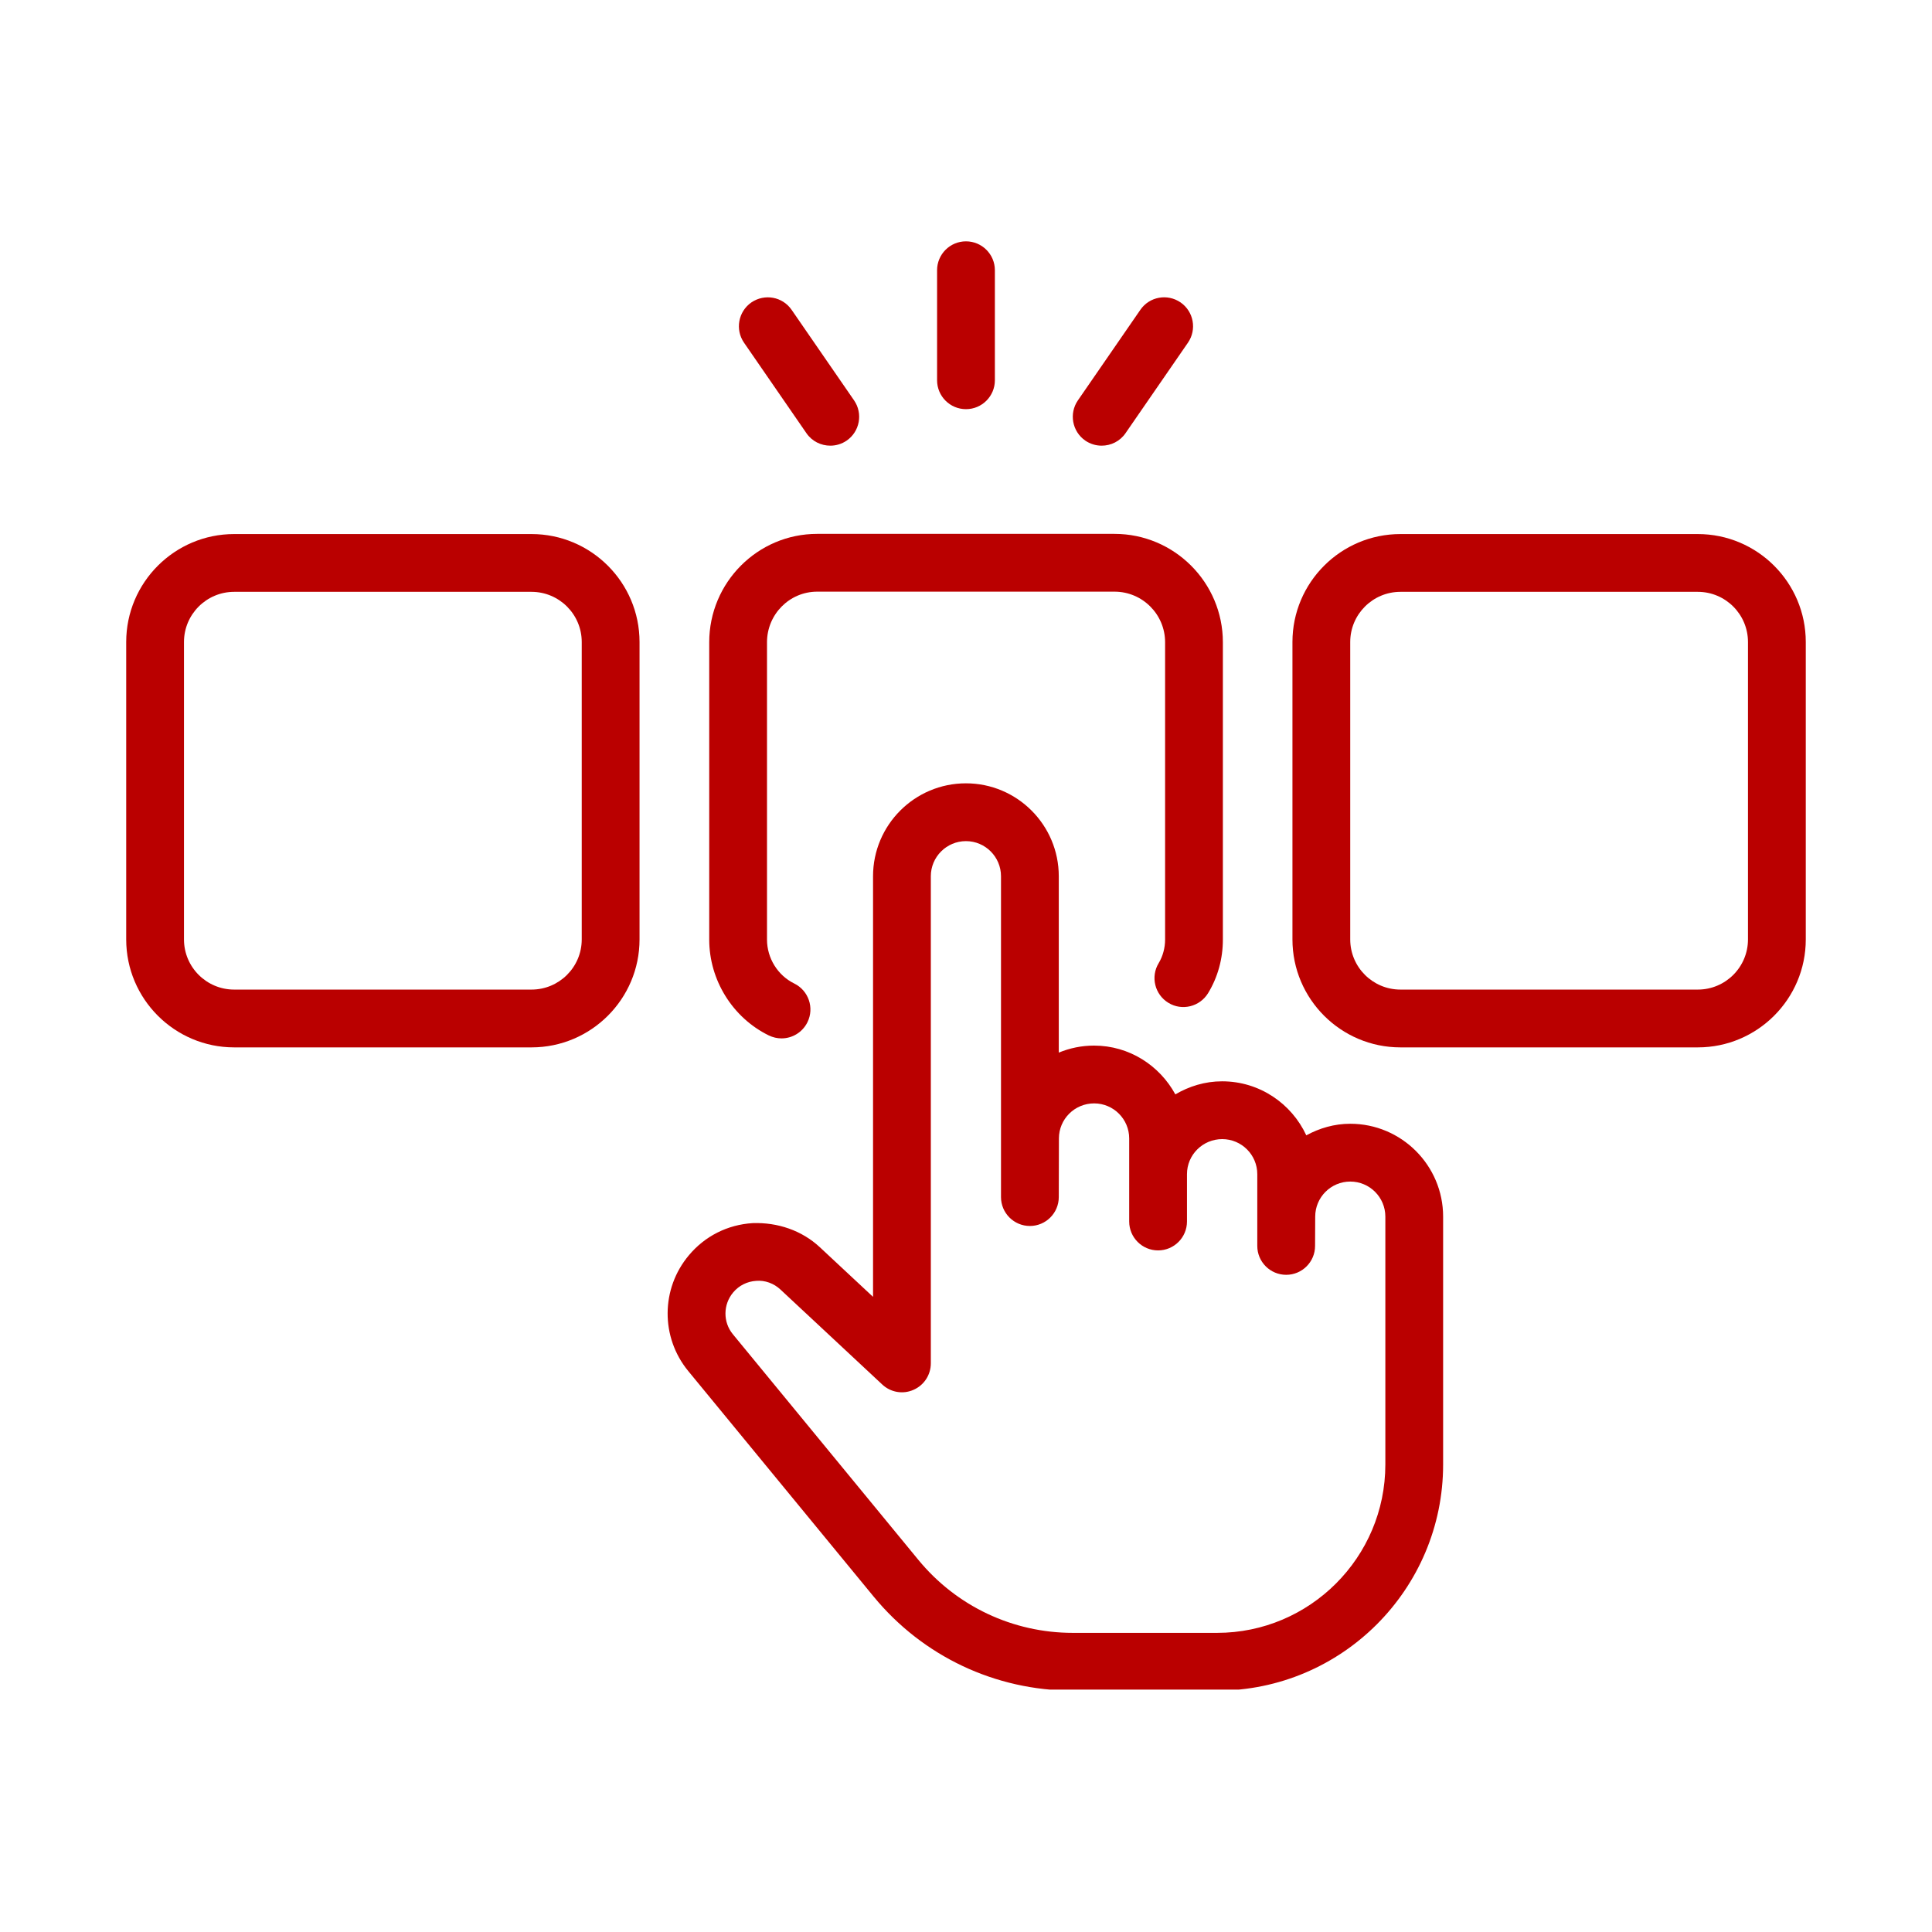
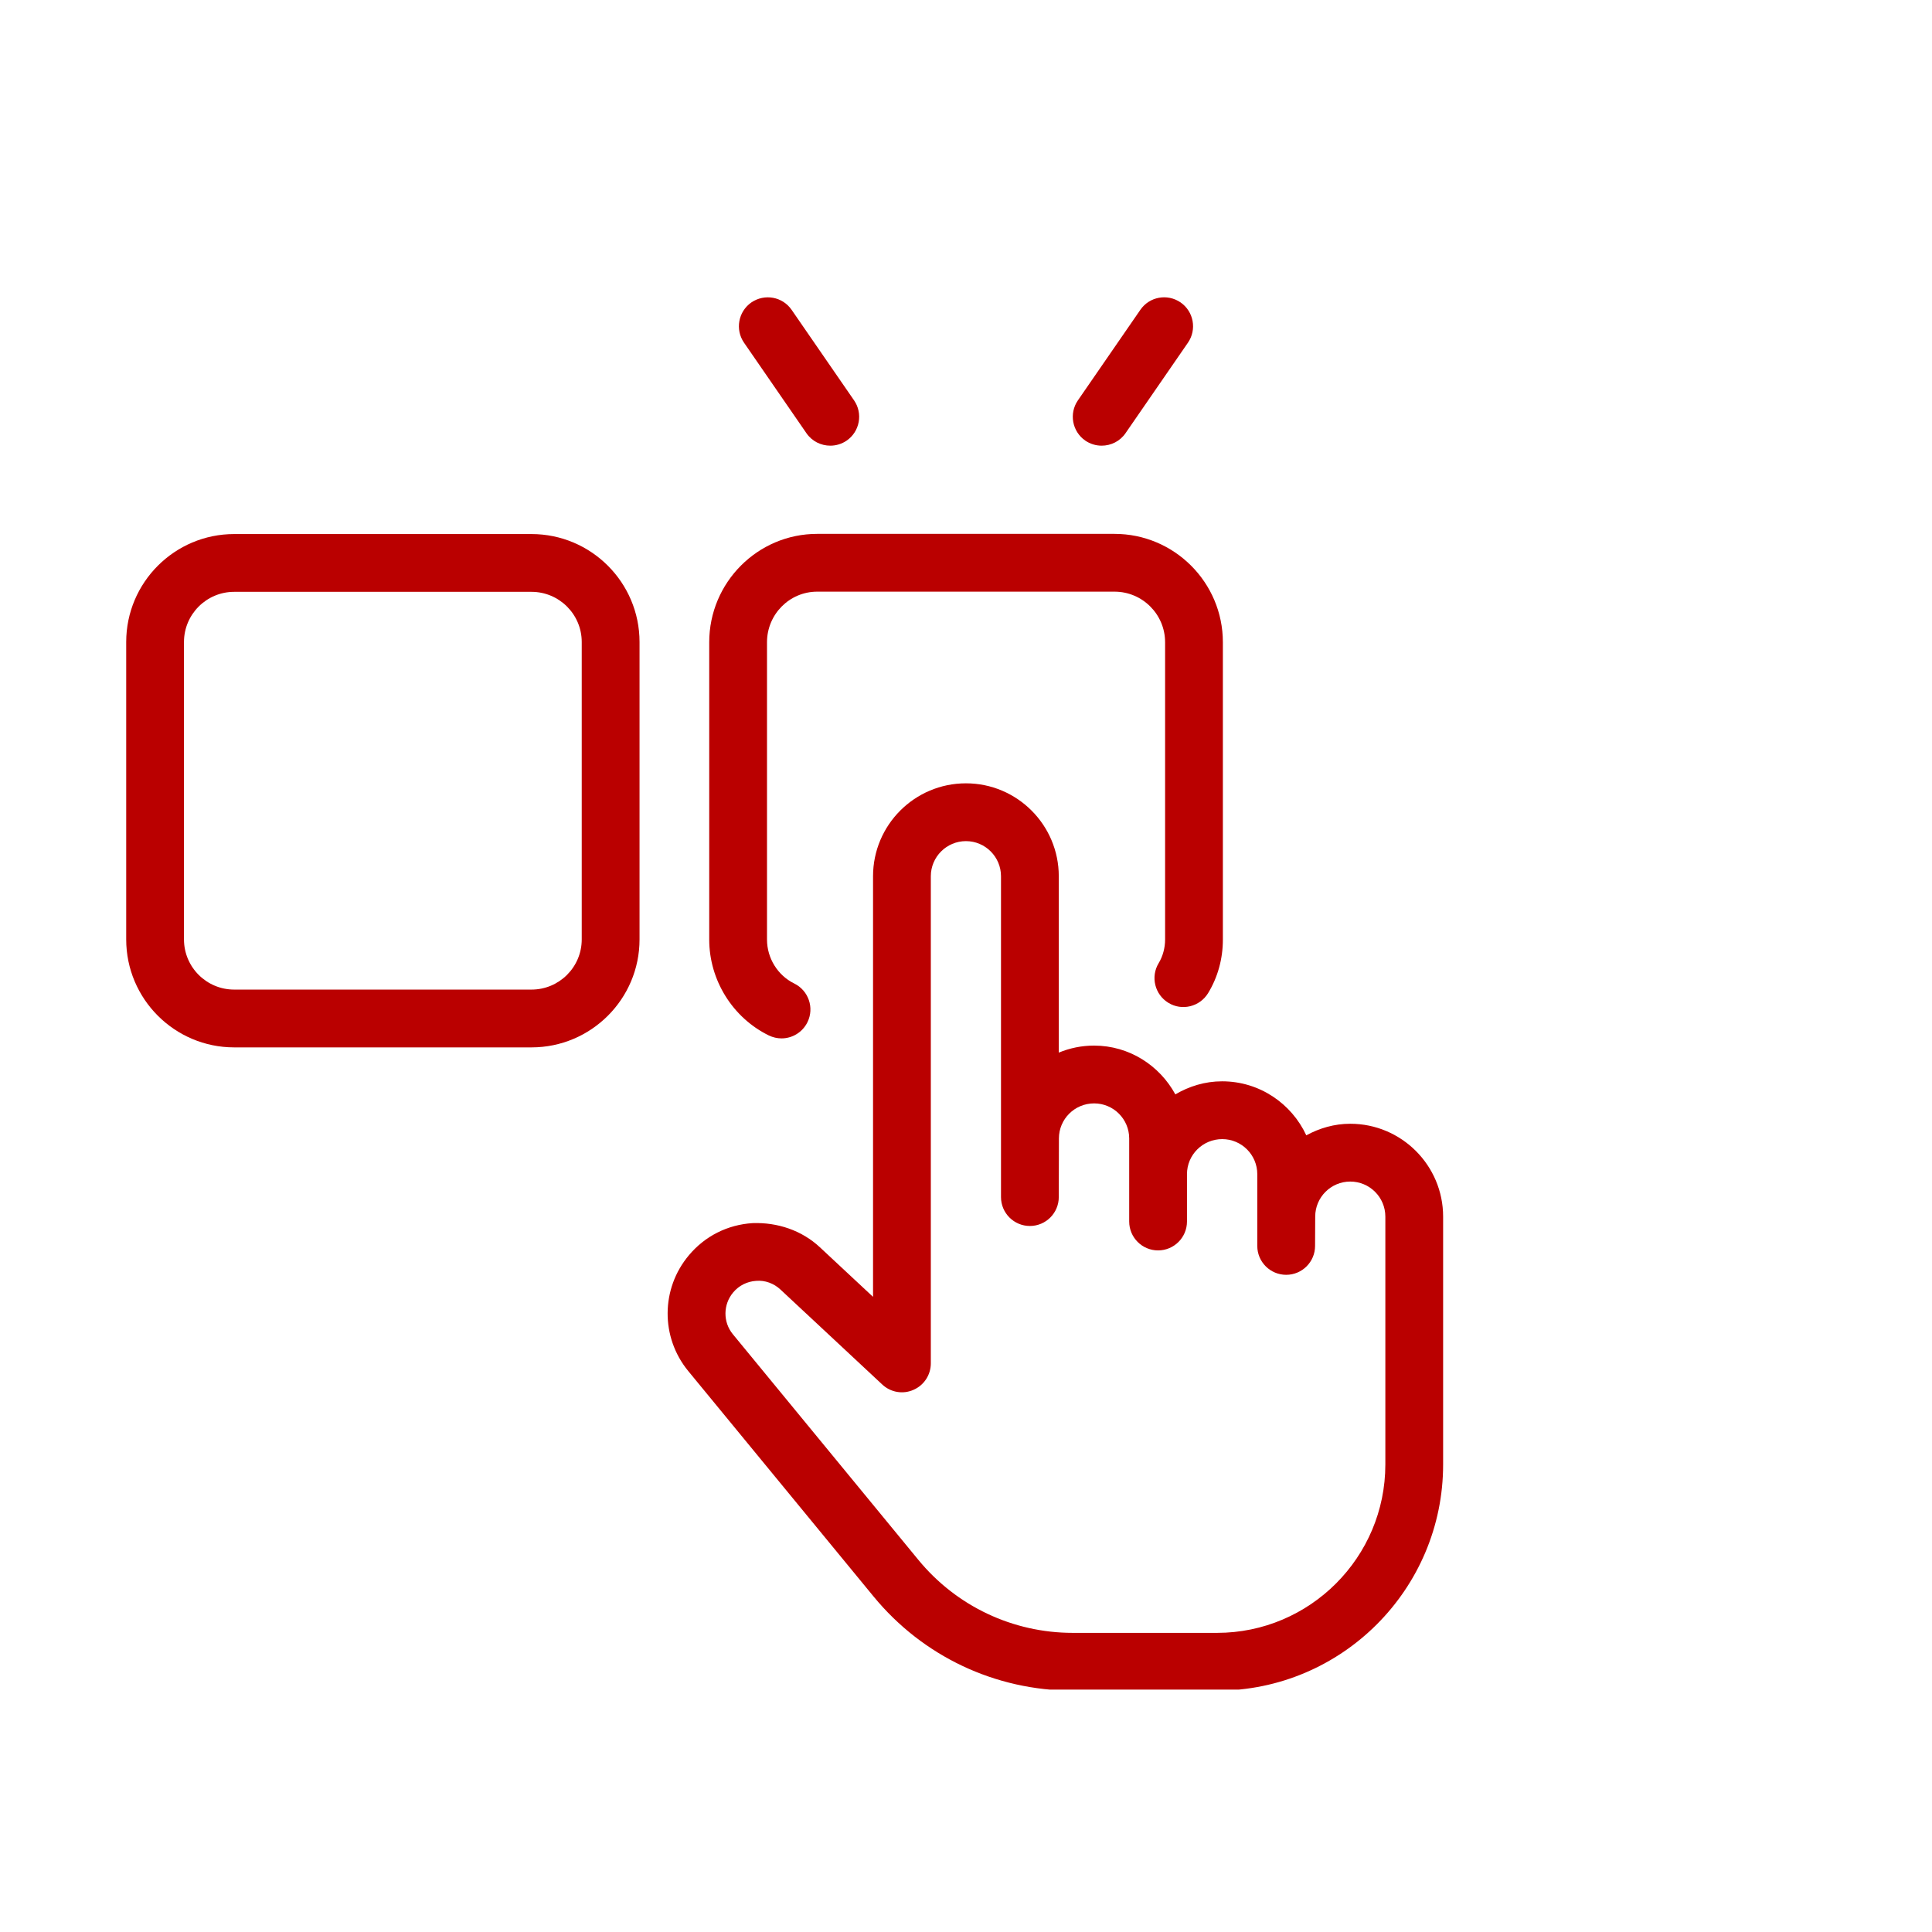
<svg xmlns="http://www.w3.org/2000/svg" width="500" zoomAndPan="magnify" viewBox="0 0 375 375" height="500" preserveAspectRatio="xMidYMid meet" version="1.0">
  <defs>
    <clipPath id="a41b9d1ba5">
-       <path d="M 250 103 L 350.746 103 L 350.746 204 L 250 204 Z M 250 103 " clip-rule="nonzero" />
+       <path d="M 250 103 L 350.746 103 L 350.746 204 L 250 204 M 250 103 " clip-rule="nonzero" />
    </clipPath>
    <clipPath id="6e7f2f0e21">
      <path d="M 24.496 103 L 125 103 L 125 204 L 24.496 204 Z M 24.496 103 " clip-rule="nonzero" />
    </clipPath>
    <clipPath id="eb714a962f">
      <path d="M 129 152 L 281 152 L 281 327.953 L 129 327.953 Z M 129 152 " clip-rule="nonzero" />
    </clipPath>
    <clipPath id="58f4f5a3fc">
-       <path d="M 181 46.703 L 194 46.703 L 194 80 L 181 80 Z M 181 46.703 " clip-rule="nonzero" />
-     </clipPath>
+       </clipPath>
  </defs>
  <rect x="-37.5" width="450" fill="#ffffff" y="-37.5" height="450" fill-opacity="1" />
  <rect x="-37.5" width="450" fill="#ffffff" y="-37.5" height="450" fill-opacity="1" />
  <path fill="#ba0000" d="M 149.223 200.977 C 150.02 201.359 150.859 201.551 151.691 201.551 C 153.766 201.551 155.754 200.391 156.73 198.402 C 158.094 195.625 156.941 192.262 154.156 190.895 C 150.949 189.32 148.875 185.977 148.875 182.371 L 148.875 124.66 C 148.875 119.242 153.242 114.84 158.613 114.84 L 216.324 114.84 C 221.742 114.84 226.145 119.242 226.145 124.66 L 226.145 182.371 C 226.145 184.004 225.695 185.621 224.902 186.938 C 223.293 189.578 224.133 193.031 226.785 194.648 C 229.434 196.273 232.887 195.395 234.492 192.766 C 236.375 189.676 237.359 186.09 237.359 182.371 L 237.359 124.66 C 237.359 113.059 227.926 103.625 216.324 103.625 L 158.613 103.625 C 147.059 103.625 137.66 113.059 137.66 124.66 L 137.66 182.371 C 137.66 190.234 142.199 197.535 149.223 200.977 Z M 149.223 200.977 " fill-opacity="1" fill-rule="nonzero" />
  <g clip-path="url(#a41b9d1ba5)">
-     <path fill="#ba0000" d="M 329.543 103.66 L 271.824 103.66 C 260.262 103.66 250.863 113.059 250.863 124.613 L 250.863 182.344 C 250.863 193.898 260.262 203.297 271.824 203.297 L 329.543 203.297 C 341.098 203.297 350.5 193.898 350.5 182.344 L 350.5 124.613 C 350.5 113.059 341.098 103.66 329.543 103.66 Z M 339.281 182.344 C 339.281 187.715 334.914 192.078 329.543 192.078 L 271.824 192.078 C 266.453 192.078 262.078 187.715 262.078 182.344 L 262.078 124.613 C 262.078 119.242 266.453 114.875 271.824 114.875 L 329.543 114.875 C 334.914 114.875 339.281 119.242 339.281 124.613 Z M 339.281 182.344 " fill-opacity="1" fill-rule="nonzero" />
-   </g>
+     </g>
  <g clip-path="url(#6e7f2f0e21)">
    <path fill="#ba0000" d="M 103.168 103.66 L 45.449 103.66 C 33.895 103.66 24.496 113.059 24.496 124.613 L 24.496 182.344 C 24.496 193.898 33.895 203.297 45.449 203.297 L 103.168 203.297 C 114.734 203.297 124.133 193.898 124.133 182.344 L 124.133 124.613 C 124.133 113.059 114.734 103.66 103.168 103.66 Z M 112.914 182.344 C 112.914 187.715 108.539 192.078 103.168 192.078 L 45.449 192.078 C 40.078 192.078 35.711 187.715 35.711 182.344 L 35.711 124.613 C 35.711 119.242 40.078 114.875 45.449 114.875 L 103.168 114.875 C 108.539 114.875 112.914 119.242 112.914 124.613 Z M 112.914 182.344 " fill-opacity="1" fill-rule="nonzero" />
  </g>
  <g clip-path="url(#eb714a962f)">
    <path fill="#ba0000" d="M 262.086 218.121 C 258.98 218.121 256.105 218.98 253.551 220.367 C 250.688 214.199 244.469 209.883 237.207 209.883 C 233.883 209.883 230.809 210.848 228.133 212.418 C 225.074 206.809 219.188 202.949 212.344 202.949 C 209.922 202.949 207.621 203.441 205.508 204.312 L 205.508 170.074 C 205.508 160.129 197.426 152.043 187.488 152.043 C 177.539 152.043 169.457 160.129 169.457 170.074 L 169.457 251.719 L 159.145 242.098 C 155.645 238.828 150.949 237.238 146.09 237.406 C 141.23 237.707 136.836 239.918 133.715 243.645 C 128.262 250.121 128.207 259.562 133.578 266.105 L 169.574 309.895 C 179.121 321.504 193.215 328.152 208.242 328.152 L 236.227 328.152 C 260.426 328.152 280.109 308.469 280.109 284.262 L 280.109 236.145 C 280.109 226.207 272.027 218.121 262.086 218.121 Z M 268.895 284.262 C 268.895 302.277 254.242 316.938 236.227 316.938 L 208.242 316.938 C 196.586 316.938 185.652 311.766 178.254 302.77 L 142.254 258.98 C 140.309 256.625 140.336 253.207 142.309 250.859 C 143.434 249.516 145.023 248.723 146.777 248.613 C 148.484 248.465 150.211 249.105 151.488 250.301 L 171.238 268.727 C 172.871 270.262 175.258 270.68 177.305 269.766 C 179.348 268.883 180.672 266.863 180.672 264.625 L 180.672 170.074 C 180.672 166.32 183.734 163.262 187.488 163.262 C 191.242 163.262 194.293 166.32 194.293 170.074 L 194.293 232.352 C 194.293 235.449 196.805 237.961 199.902 237.961 C 202.996 237.961 205.508 235.449 205.508 232.352 L 205.535 220.973 C 205.535 217.219 208.586 214.168 212.371 214.168 C 216.125 214.168 219.176 217.219 219.176 220.973 L 219.176 237.094 C 219.176 240.191 221.688 242.703 224.781 242.703 C 227.879 242.703 230.391 240.191 230.391 237.094 L 230.391 227.906 C 230.391 224.152 233.453 221.102 237.234 221.102 C 240.988 221.102 244.039 224.152 244.039 227.906 L 244.039 241.836 C 244.039 244.93 246.551 247.441 249.648 247.441 C 252.742 247.441 255.254 244.93 255.254 241.836 L 255.281 236.145 C 255.281 232.391 258.332 229.34 262.086 229.34 C 265.844 229.34 268.895 232.391 268.895 236.145 Z M 268.895 284.262 " fill-opacity="1" fill-rule="nonzero" />
  </g>
  <g clip-path="url(#58f4f5a3fc)">
    <path fill="#ba0000" d="M 187.496 79.418 C 190.594 79.418 193.105 76.906 193.105 73.809 L 193.105 52.453 C 193.105 49.355 190.594 46.844 187.496 46.844 C 184.398 46.844 181.887 49.355 181.887 52.453 L 181.887 73.809 C 181.887 76.906 184.398 79.418 187.496 79.418 Z M 187.496 79.418 " fill-opacity="1" fill-rule="nonzero" />
  </g>
  <path fill="#ba0000" d="M 156.531 84.086 C 157.617 85.664 159.371 86.504 161.164 86.504 C 162.258 86.504 163.363 86.188 164.34 85.52 C 166.891 83.758 167.527 80.258 165.773 77.711 L 153.652 60.137 C 151.898 57.594 148.43 56.945 145.844 58.699 C 143.297 60.465 142.656 63.961 144.41 66.512 Z M 156.531 84.086 " fill-opacity="1" fill-rule="nonzero" />
  <path fill="#ba0000" d="M 213.832 86.504 C 215.621 86.504 217.375 85.664 218.461 84.086 L 230.582 66.512 C 232.336 63.961 231.699 60.465 229.148 58.699 C 226.574 56.938 223.094 57.586 221.34 60.137 L 209.219 77.711 C 207.465 80.258 208.105 83.758 210.652 85.52 C 211.629 86.188 212.734 86.504 213.832 86.504 Z M 213.832 86.504 " fill-opacity="1" fill-rule="nonzero" />
</svg>